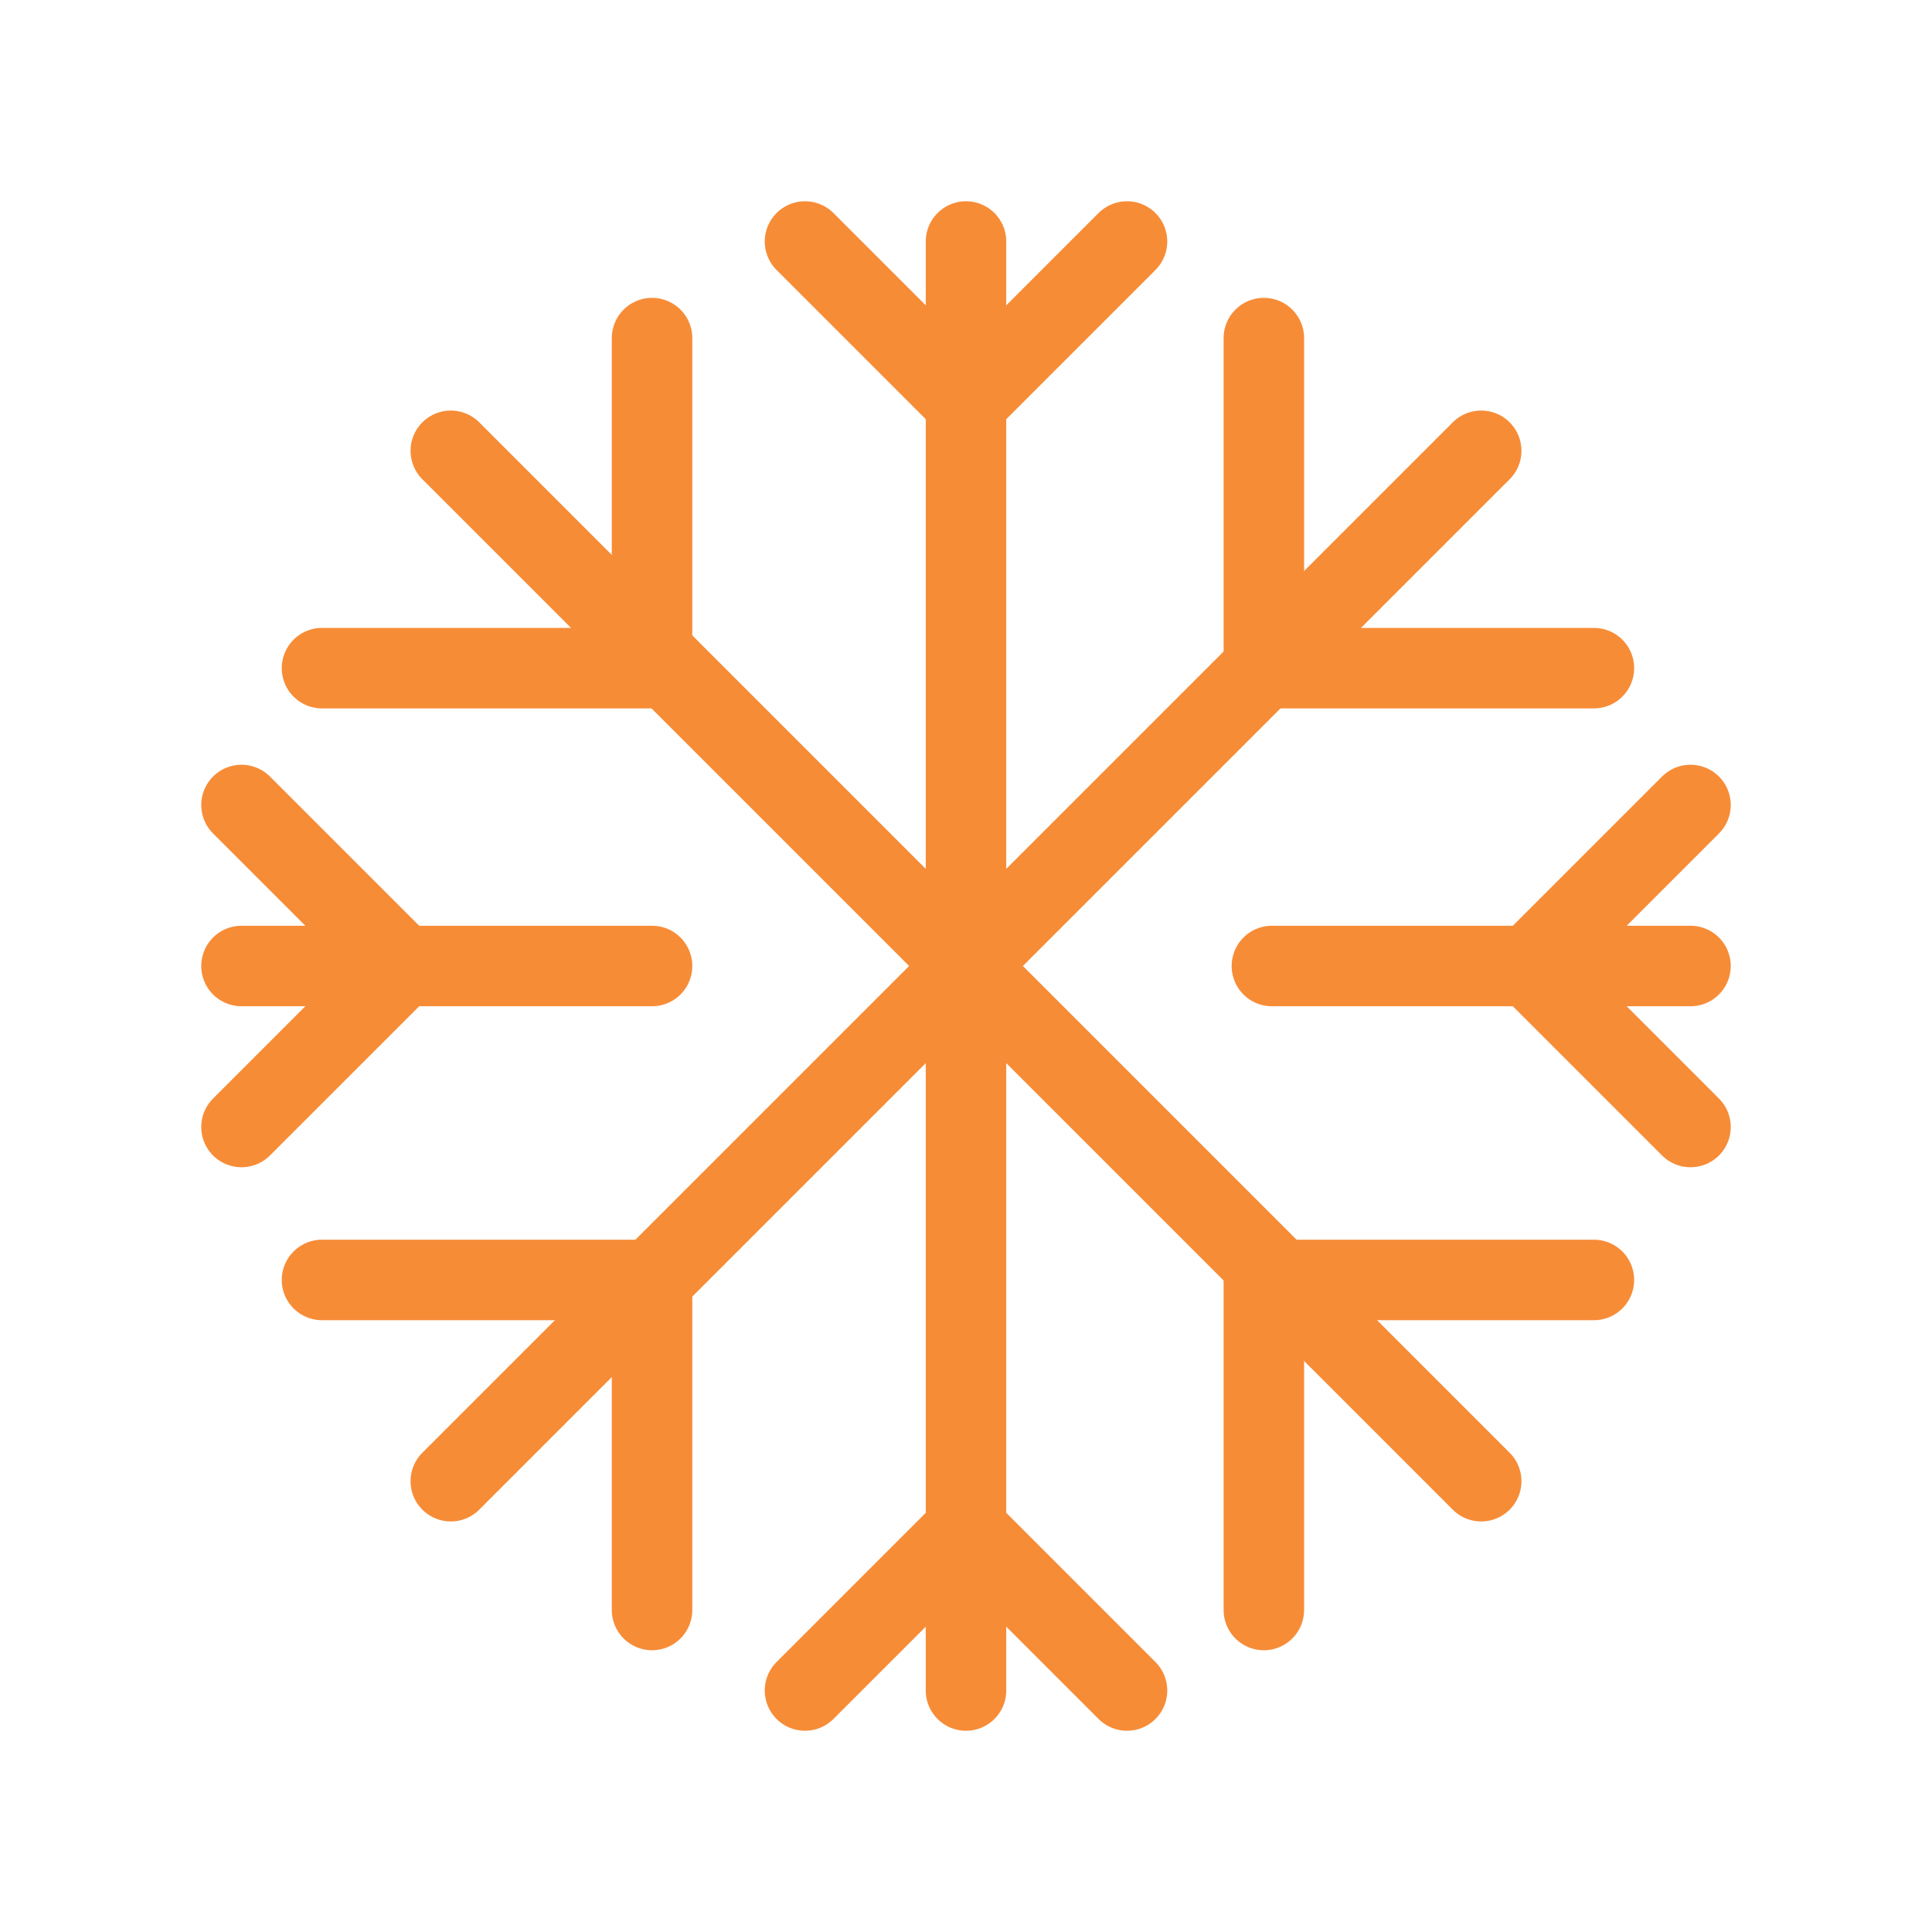
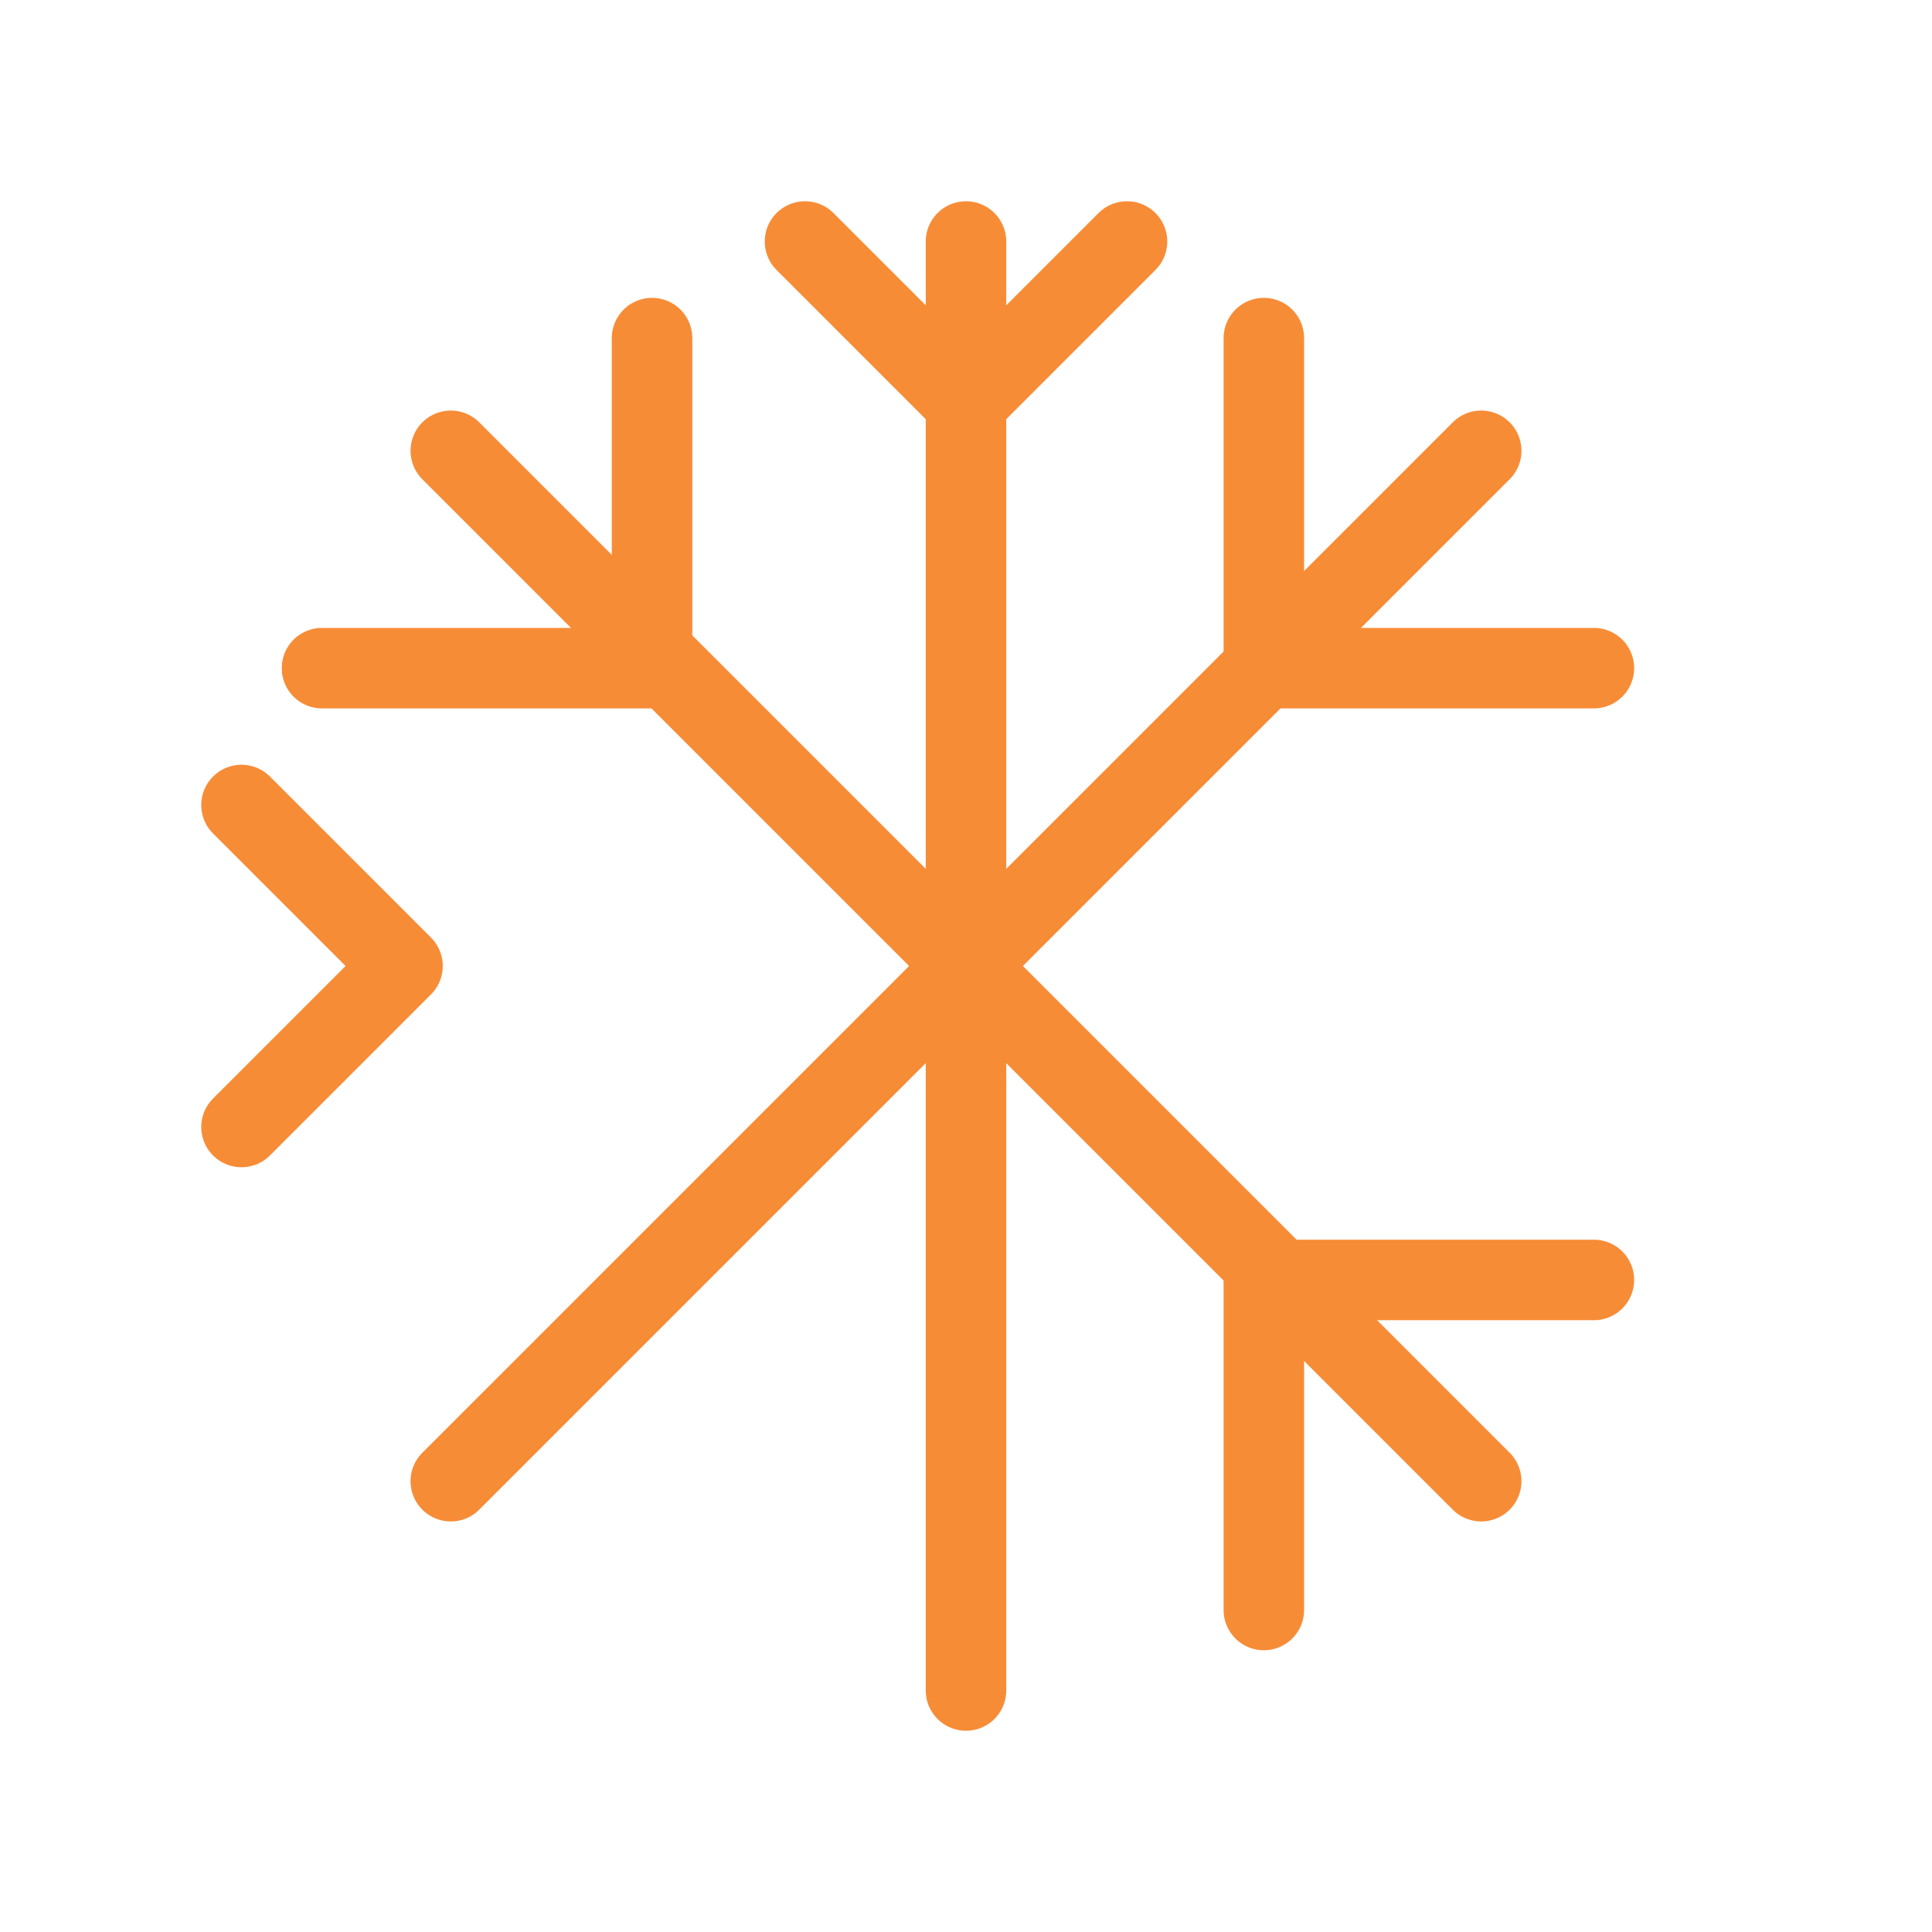
<svg xmlns="http://www.w3.org/2000/svg" id="Camada_1" data-name="Camada 1" version="1.1" viewBox="0 0 24 24">
  <defs>
    <style>
      .cls-1 {
        fill: none;
        stroke: #f78c37;
        stroke-linecap: round;
        stroke-linejoin: round;
      }
    </style>
  </defs>
  <line class="cls-1" x1="12" y1="3" x2="12" y2="21" />
-   <line class="cls-1" x1="8.1" y1="12" x2="3" y2="12" />
-   <line class="cls-1" x1="21" y1="12" x2="15.8" y2="12" />
  <line class="cls-1" x1="18.4" y1="5.6" x2="5.6" y2="18.4" />
  <line class="cls-1" x1="18.4" y1="18.4" x2="5.6" y2="5.6" />
  <polyline class="cls-1" points="14 3 12 5 10 3" />
-   <polyline class="cls-1" points="10 21 12 19 14 21" />
-   <polyline class="cls-1" points="21 14 19 12 21 10" />
  <polyline class="cls-1" points="3 10 5 12 3 14" />
  <g>
    <polyline class="cls-1" points="19.8 8.3 15.7 8.3 15.7 4.2" />
-     <polyline class="cls-1" points="4 15.9 8.1 15.9 8.1 20" />
  </g>
  <g>
    <polyline class="cls-1" points="15.7 20 15.7 15.9 19.8 15.9" />
    <polyline class="cls-1" points="8.1 4.2 8.1 8.3 4 8.3" />
  </g>
</svg>